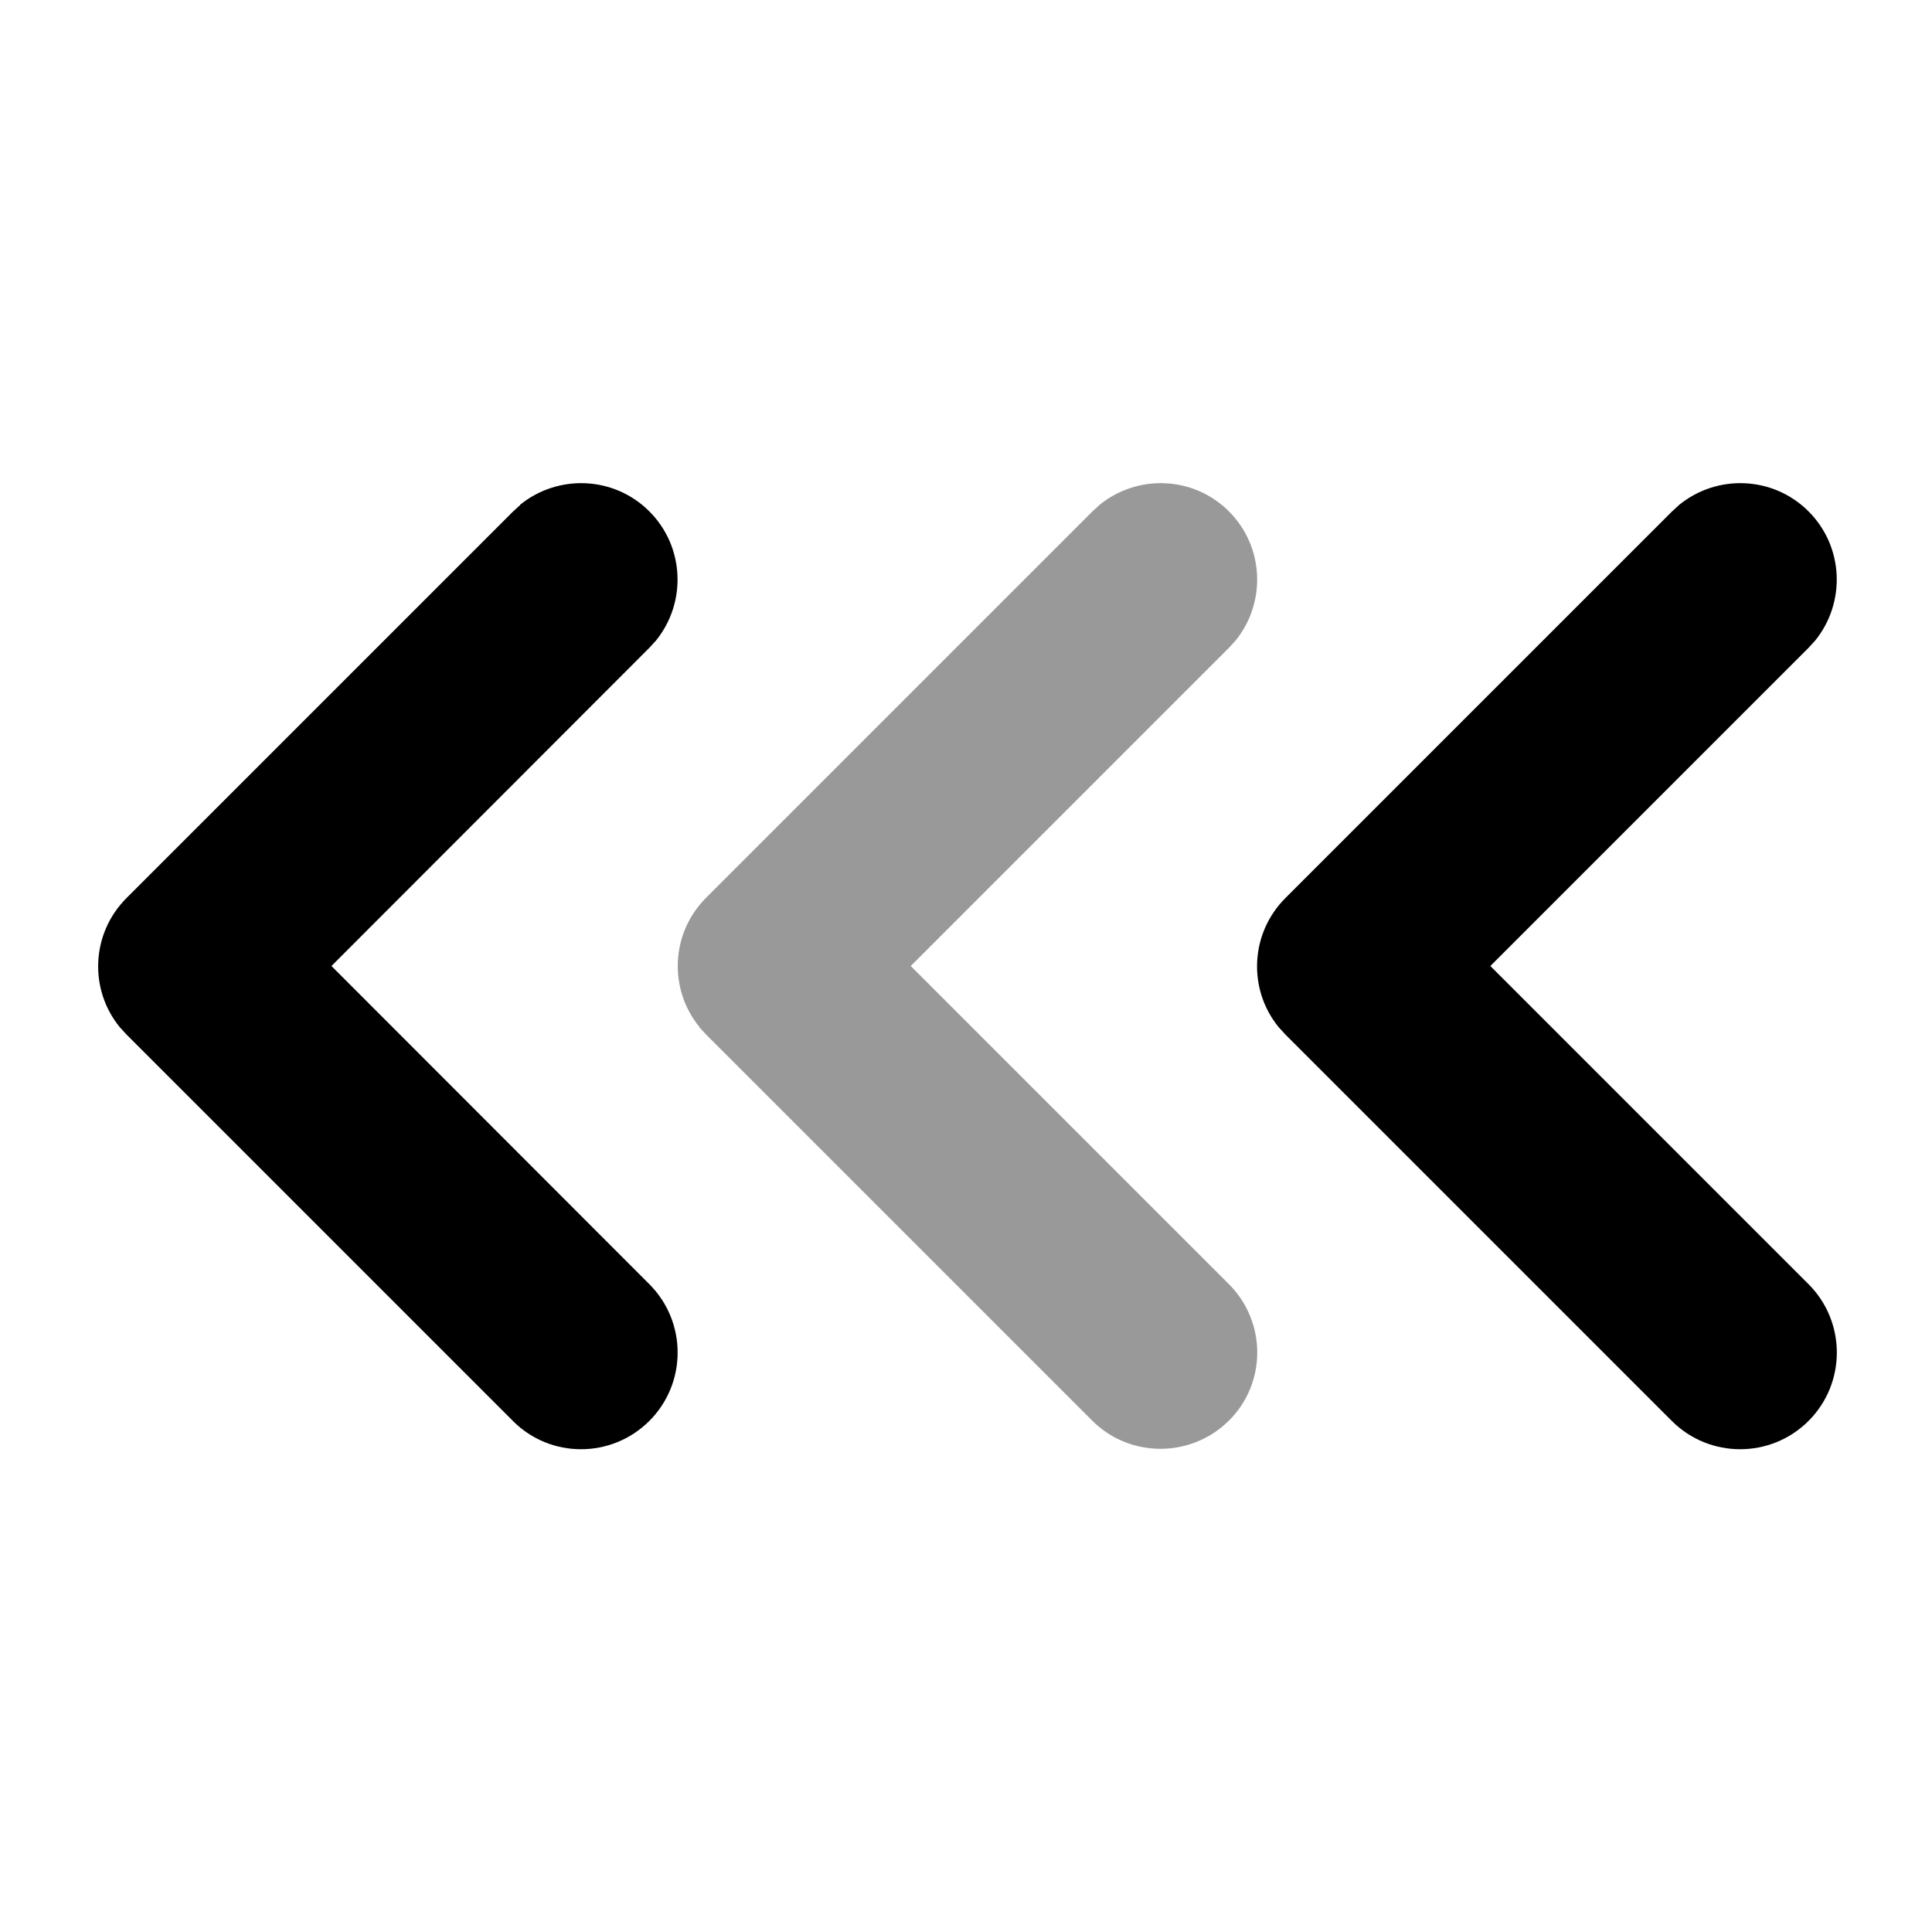
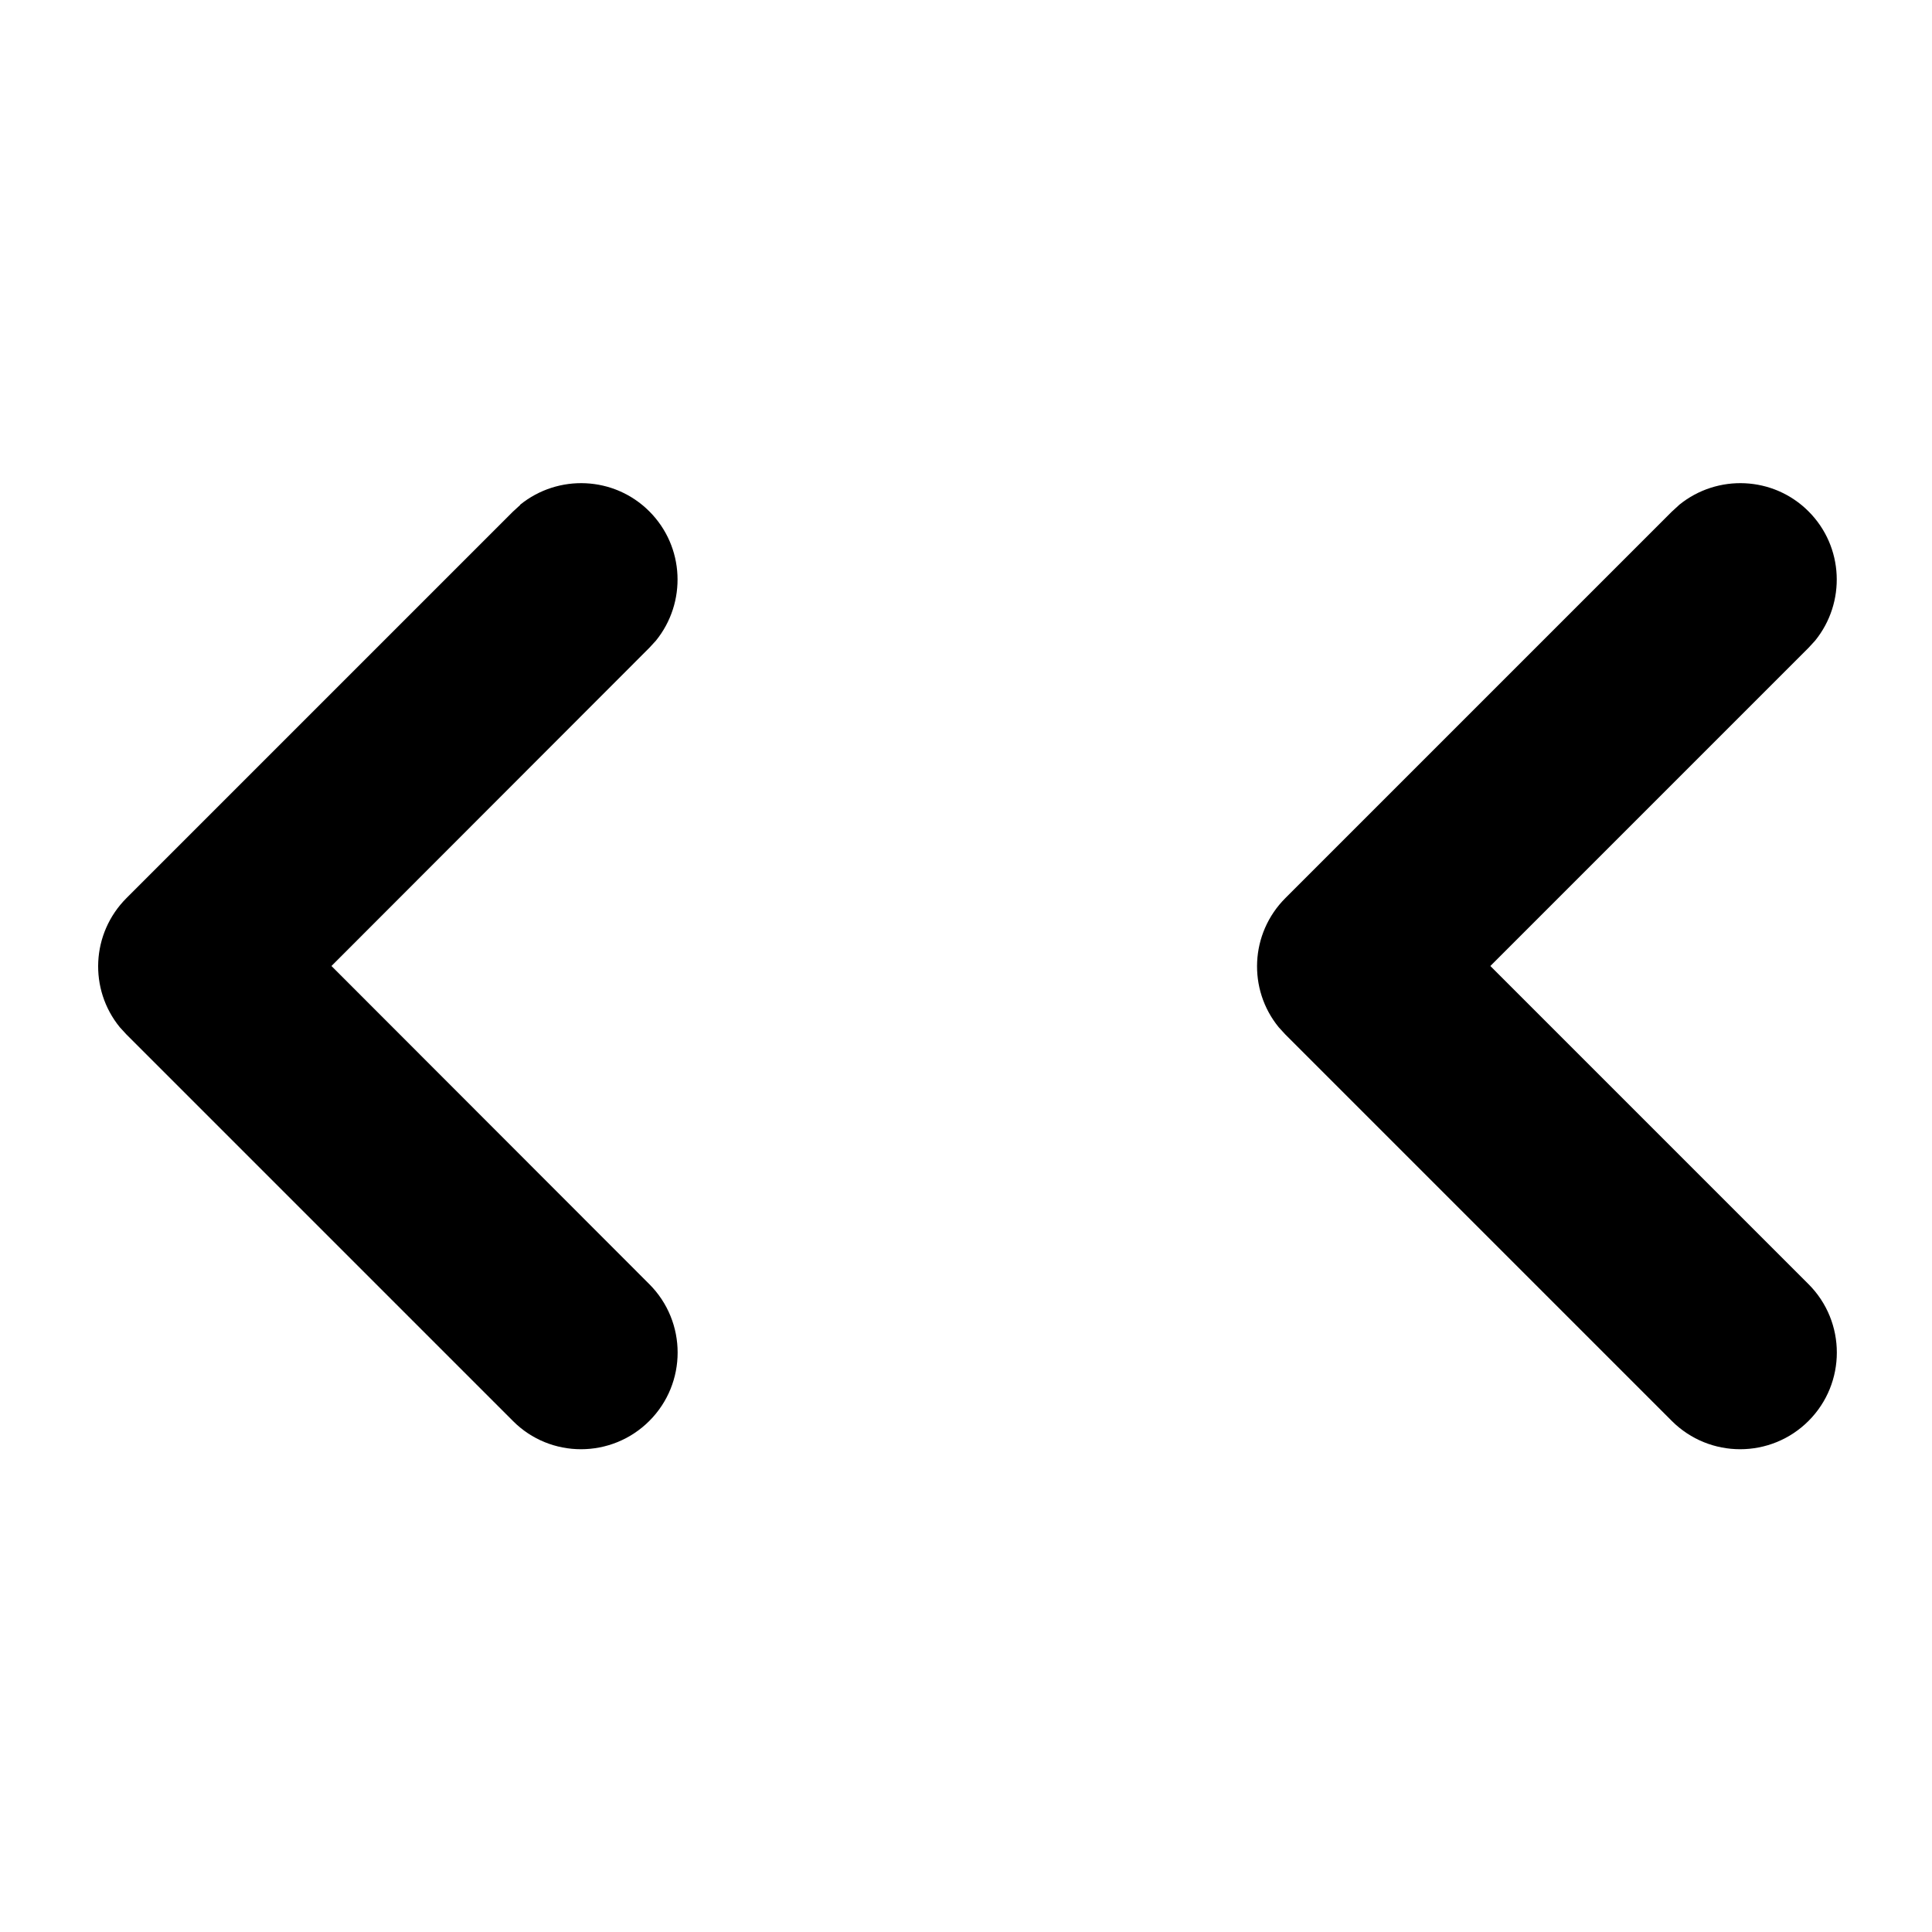
<svg xmlns="http://www.w3.org/2000/svg" viewBox="0 0 640 640">
-   <path opacity=".4" fill="currentColor" d="M231.7 340.2C221.4 327.6 222.2 309.1 233.9 297.4L361.9 169.4L364.3 167.2C376.9 157 395.4 157.7 407.1 169.4C418.8 181.1 419.5 199.6 409.3 212.2L407.1 214.6L301.7 320L407.1 425.4C419.6 437.9 419.6 458.2 407.1 470.6C394.6 483 374.3 483.1 361.8 470.6L233.8 342.6L231.6 340.2z" />
  <path fill="currentColor" d="M172.3 167.2C184.9 157 203.4 157.7 215.1 169.4C226.8 181.1 227.5 199.6 217.3 212.2L215.1 214.6L109.8 320L215.1 425.4C227.6 437.9 227.6 458.2 215.1 470.7C202.6 483.2 182.3 483.2 169.9 470.7L41.9 342.7L39.7 340.3C29.4 327.7 30.2 309.2 41.9 297.5L169.9 169.5L172.3 167.3zM556.3 167.2C568.9 157 587.4 157.7 599.1 169.4C610.8 181.1 611.5 199.6 601.3 212.2L599.1 214.6L493.7 320L599.1 425.4C611.6 437.9 611.6 458.2 599.1 470.7C586.6 483.2 566.3 483.2 553.8 470.7L425.8 342.7L423.6 340.3C413.3 327.7 414.1 309.2 425.8 297.5L553.8 169.5L556.2 167.3z" />
</svg>